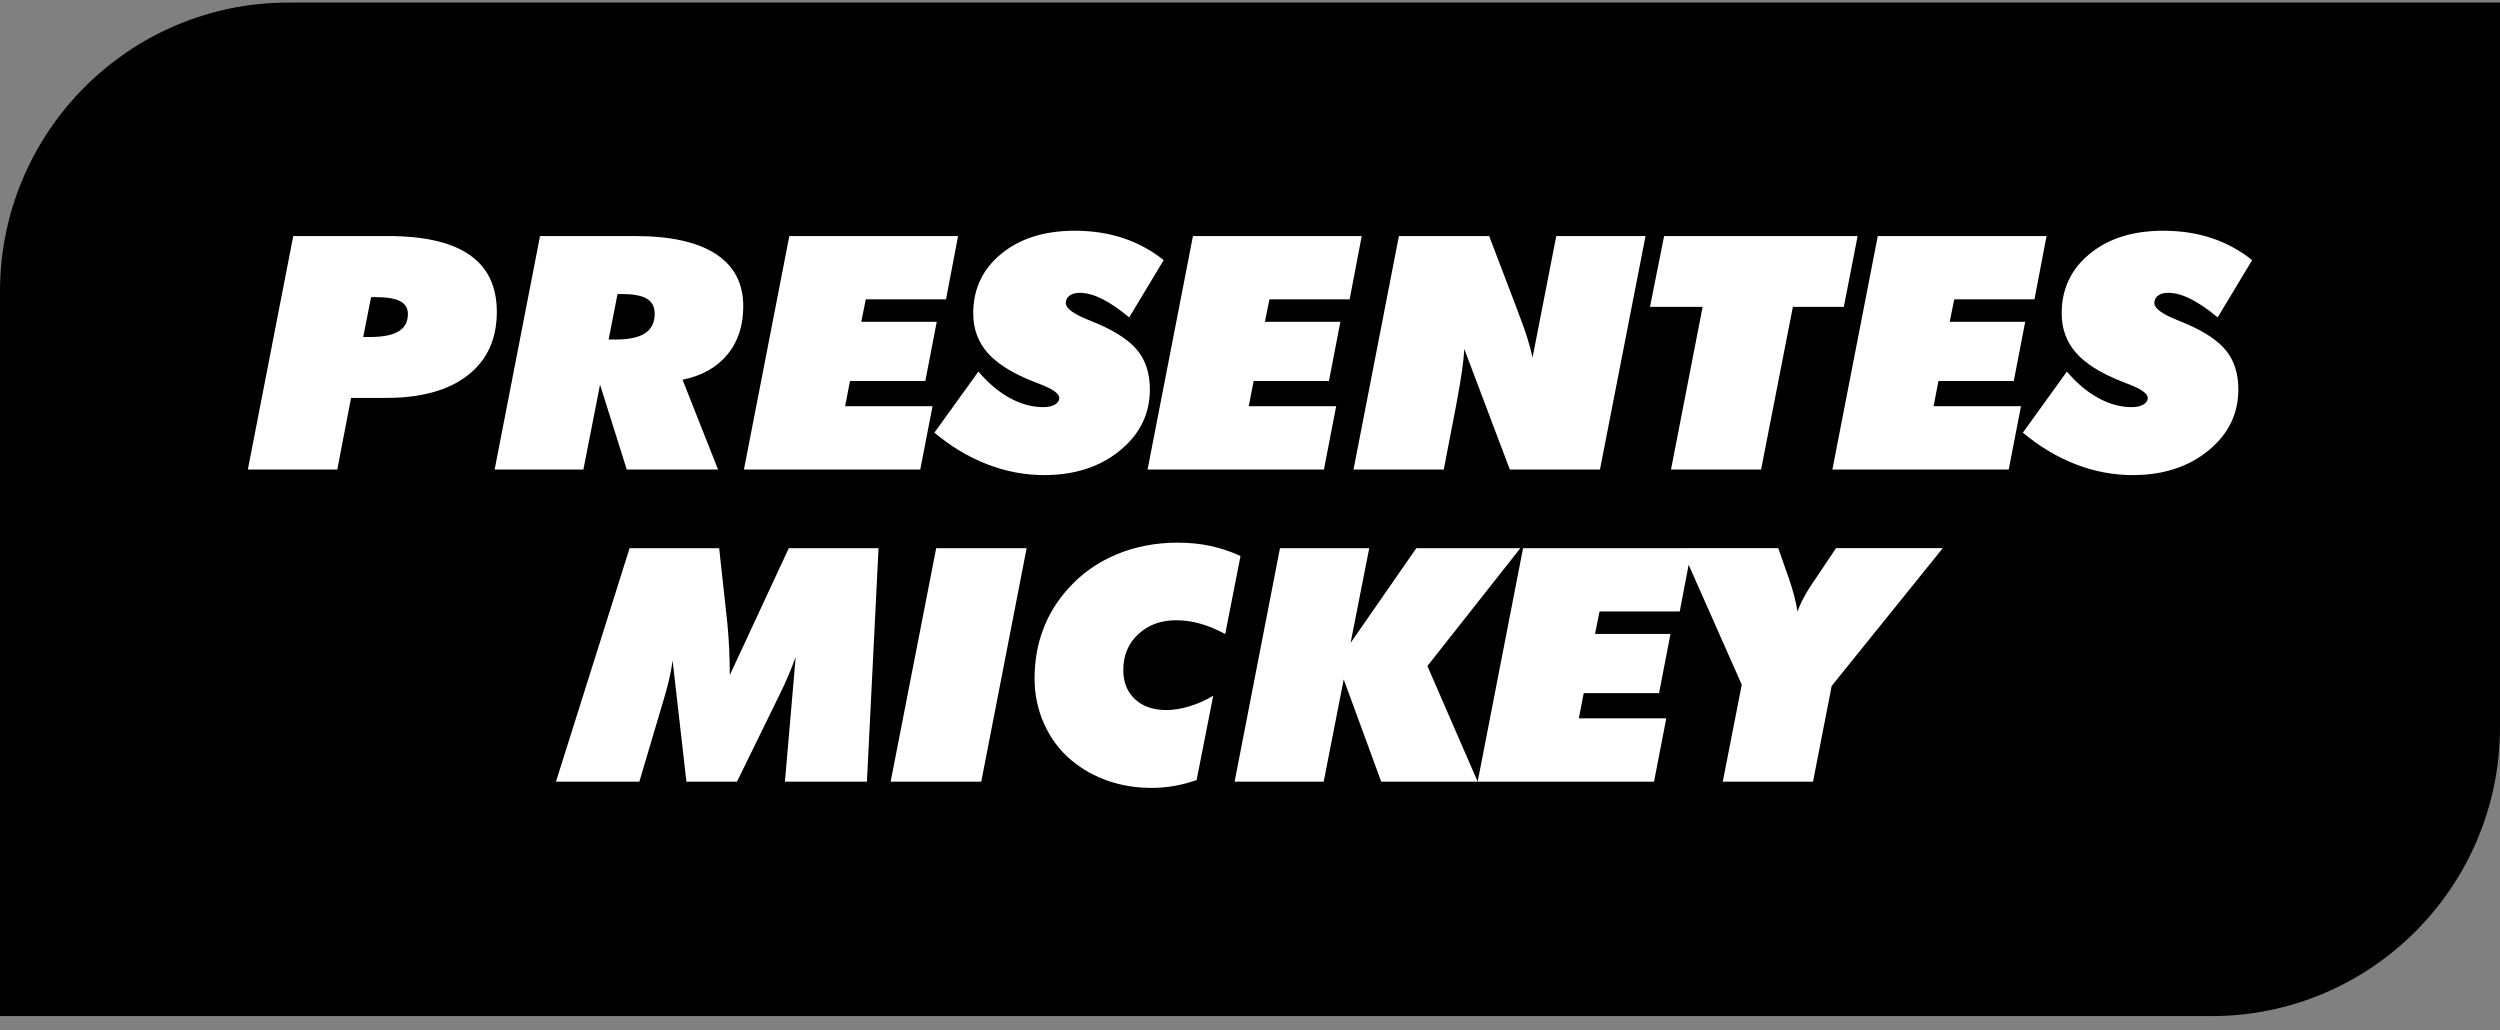
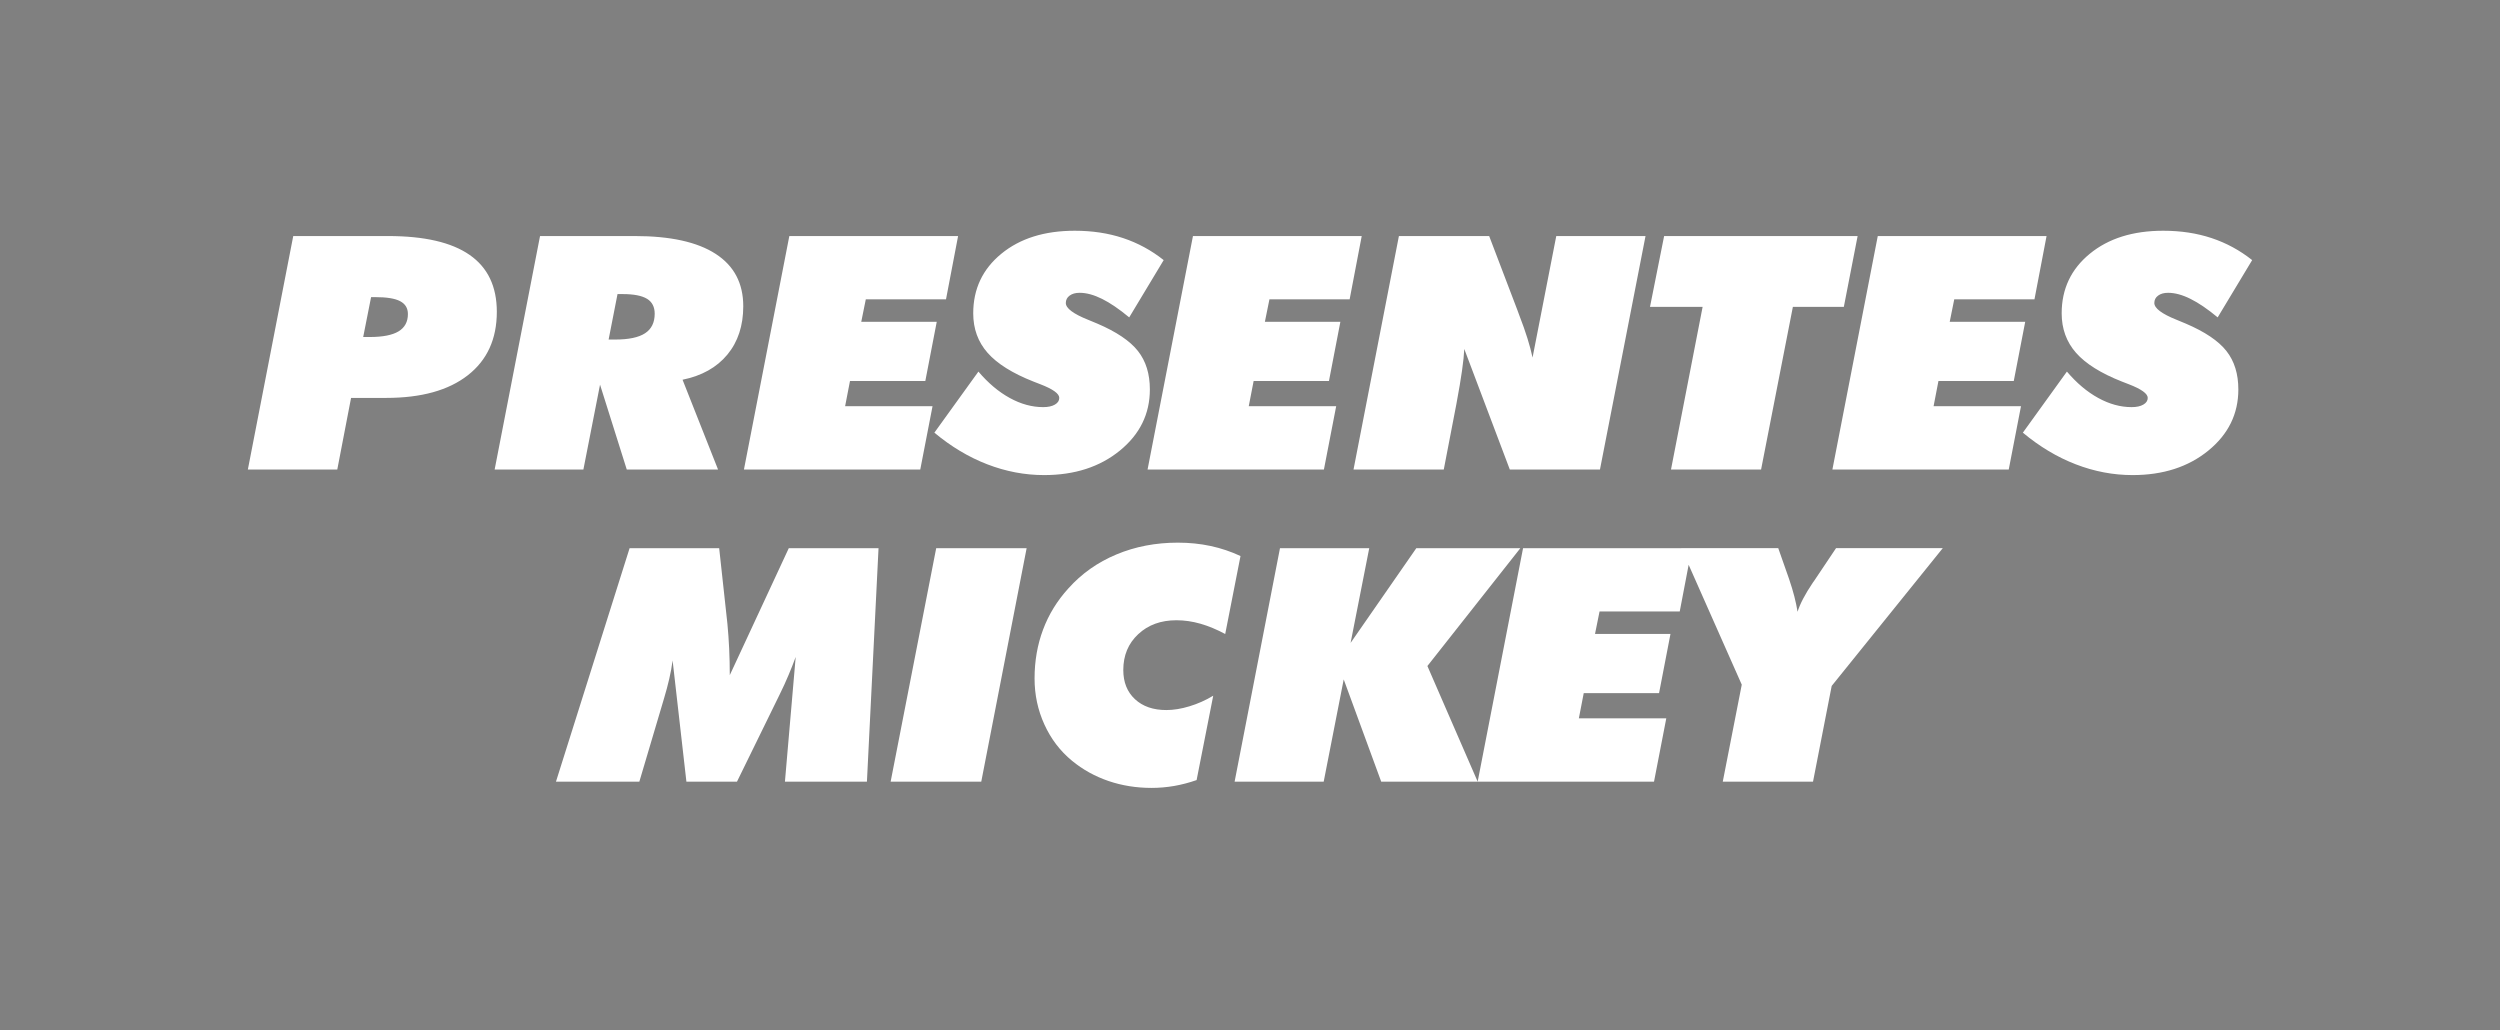
<svg xmlns="http://www.w3.org/2000/svg" width="148" height="61" viewBox="0 0 148 61" fill="none">
  <rect x="0" y="0" width="148" height="61" fill="#808080" stroke="none" />
  <g clip-path="url(#clip0_19131_1686)">
-     <path d="M130.924 60.152H0V17.265C0 7.814 7.645 0.152 17.076 0.152H148V43.04C148 52.491 140.355 60.152 130.924 60.152Z" fill="black" />
    <path d="M27.694 22.216C26.55 23.11 24.94 23.556 22.864 23.556H20.783L19.967 27.795H14.673L17.36 13.974H22.973C25.122 13.974 26.732 14.346 27.804 15.092C28.877 15.838 29.412 16.96 29.412 18.458C29.412 20.069 28.84 21.323 27.694 22.216ZM23.69 17.831C23.385 17.669 22.893 17.59 22.217 17.59H21.968L21.501 19.951H21.889C22.659 19.951 23.228 19.839 23.596 19.616C23.964 19.392 24.148 19.051 24.148 18.591C24.148 18.244 23.995 17.992 23.69 17.831ZM43.06 20.993C42.433 21.752 41.548 22.247 40.407 22.48L42.508 27.795H37.104L35.522 22.772L34.537 27.795H29.283L31.97 13.974H37.583C39.686 13.974 41.282 14.326 42.369 15.031C43.457 15.736 44.001 16.768 44.001 18.128C44.001 19.28 43.687 20.236 43.06 20.993ZM38.303 17.689C38.001 17.504 37.522 17.41 36.865 17.41H36.557L36.03 20.101H36.419C37.221 20.101 37.811 19.977 38.19 19.727C38.568 19.48 38.758 19.093 38.758 18.571C38.758 18.169 38.606 17.875 38.304 17.688L38.303 17.689ZM56.002 17.722H51.255L50.986 19.052H55.455L54.779 22.555H50.319L50.031 24.047H55.206L54.48 27.795H44.041L46.728 13.974H56.719L56.003 17.722H56.002ZM66.849 18.789C66.258 18.298 65.723 17.933 65.242 17.694C64.76 17.454 64.318 17.334 63.913 17.334C63.667 17.334 63.47 17.389 63.321 17.5C63.171 17.61 63.096 17.756 63.096 17.938C63.096 18.247 63.534 18.578 64.41 18.929C64.641 19.024 64.823 19.099 64.958 19.156C66.092 19.64 66.894 20.182 67.366 20.779C67.838 21.378 68.072 22.135 68.072 23.055C68.072 24.503 67.48 25.709 66.295 26.676C65.112 27.642 63.617 28.125 61.812 28.125C60.671 28.125 59.55 27.913 58.449 27.488C57.348 27.064 56.303 26.438 55.315 25.614L57.922 21.998C58.5 22.677 59.117 23.198 59.778 23.56C60.438 23.923 61.098 24.102 61.754 24.102C62.045 24.102 62.278 24.053 62.451 23.951C62.623 23.851 62.709 23.719 62.709 23.555C62.709 23.303 62.331 23.032 61.575 22.742C61.41 22.679 61.28 22.629 61.187 22.591C59.939 22.1 59.033 21.532 58.465 20.887C57.897 20.241 57.615 19.463 57.615 18.55C57.615 17.109 58.168 15.933 59.277 15.024C60.384 14.114 61.835 13.66 63.626 13.66C64.661 13.66 65.615 13.804 66.487 14.094C67.359 14.384 68.161 14.818 68.89 15.398L66.85 18.788L66.849 18.789ZM79.897 17.722H75.15L74.881 19.052H79.35L78.674 22.555H74.215L73.926 24.047H79.102L78.376 27.795H67.936L70.623 13.974H80.614L79.898 17.722H79.897ZM94.714 27.797H89.381L86.685 20.659C86.658 21.307 86.51 22.357 86.237 23.812L86.217 23.925L85.471 27.797H80.128L82.815 13.975H88.159L89.832 18.364C89.858 18.434 89.898 18.541 89.95 18.686C90.322 19.642 90.58 20.471 90.727 21.168L92.131 13.974H97.415L94.718 27.795L94.714 27.797ZM109.153 18.166H106.138L104.256 27.797H98.923L100.795 18.166H97.68L98.516 13.975H109.971L109.155 18.166H109.153ZM120.438 17.722H115.691L115.423 19.052H119.892L119.215 22.555H114.756L114.468 24.047H119.643L118.917 27.795H108.478L111.164 13.974H121.156L120.44 17.722H120.438ZM131.286 18.789C130.695 18.298 130.16 17.933 129.678 17.694C129.198 17.454 128.754 17.334 128.351 17.334C128.105 17.334 127.907 17.389 127.759 17.5C127.609 17.61 127.536 17.756 127.536 17.938C127.536 18.247 127.973 18.578 128.849 18.929C129.081 19.024 129.264 19.099 129.396 19.156C130.53 19.64 131.334 20.182 131.804 20.779C132.276 21.378 132.51 22.135 132.51 23.055C132.51 24.503 131.918 25.709 130.733 26.676C129.55 27.642 128.055 28.125 126.25 28.125C125.109 28.125 123.988 27.913 122.887 27.488C121.786 27.064 120.742 26.438 119.753 25.614L122.361 21.998C122.938 22.677 123.555 23.198 124.216 23.56C124.876 23.923 125.534 24.102 126.191 24.102C126.483 24.102 126.715 24.053 126.887 23.951C127.06 23.851 127.146 23.719 127.146 23.555C127.146 23.303 126.767 23.032 126.012 22.742C125.846 22.679 125.716 22.629 125.623 22.591C124.376 22.1 123.469 21.532 122.901 20.887C122.334 20.241 122.051 19.463 122.051 18.55C122.051 17.109 122.605 15.933 123.714 15.024C124.821 14.114 126.271 13.66 128.062 13.66C129.098 13.66 130.051 13.804 130.924 14.094C131.797 14.384 132.598 14.818 133.328 15.398L131.287 18.788L131.286 18.789ZM51.324 46.273H46.468L47.105 38.891C46.979 39.237 46.838 39.595 46.681 39.966C46.526 40.338 46.351 40.718 46.159 41.108L43.63 46.273H40.635L39.818 39.099C39.772 39.458 39.705 39.822 39.619 40.194C39.533 40.565 39.43 40.949 39.311 41.346L37.849 46.275H32.913L37.272 32.453H42.575L43.063 36.929C43.109 37.407 43.143 37.898 43.167 38.402C43.19 38.906 43.203 39.428 43.203 39.969L46.695 32.455H52.009L51.322 46.276L51.324 46.273ZM58.091 46.273H52.726L55.423 32.452H60.777L58.091 46.273ZM72.53 37.532C72.025 37.261 71.537 37.059 71.062 36.923C70.588 36.787 70.114 36.719 69.644 36.719C68.722 36.719 67.968 36.994 67.38 37.546C66.792 38.096 66.499 38.803 66.499 39.665C66.499 40.388 66.729 40.964 67.191 41.393C67.653 41.822 68.271 42.035 69.047 42.035C69.472 42.035 69.928 41.962 70.415 41.813C70.903 41.666 71.373 41.457 71.823 41.186L70.839 46.181C70.388 46.338 69.942 46.454 69.5 46.531C69.059 46.606 68.616 46.644 68.171 46.644C67.268 46.644 66.418 46.507 65.619 46.234C64.819 45.96 64.102 45.563 63.465 45.039C62.761 44.46 62.216 43.744 61.828 42.89C61.439 42.038 61.246 41.13 61.246 40.167C61.246 39.135 61.413 38.17 61.749 37.274C62.084 36.377 62.583 35.564 63.247 34.834C64.03 33.959 64.979 33.288 66.093 32.823C67.208 32.357 68.418 32.125 69.725 32.125C70.408 32.125 71.056 32.191 71.671 32.323C72.284 32.455 72.873 32.653 73.438 32.917L72.532 37.535L72.53 37.532ZM90.005 32.452L84.502 39.428L87.478 46.273H81.767L79.548 40.221L78.363 46.273H73.089L75.775 32.452H81.059L79.955 38.06L83.846 32.452H90.005ZM99.44 36.2H94.693L94.425 37.53H98.892L98.216 41.033H93.757L93.468 42.525H98.644L97.918 46.273H87.478L90.165 32.452H100.156L99.44 36.2ZM108.436 40.609L107.331 46.273H101.988L103.112 40.532L99.531 32.45H105.272L105.909 34.264C106.042 34.654 106.148 35.005 106.227 35.317C106.306 35.628 106.369 35.928 106.416 36.218C106.556 35.758 106.857 35.182 107.321 34.49C107.361 34.433 107.39 34.392 107.41 34.367L108.694 32.45H115.013L108.436 40.607V40.609Z" fill="white" />
  </g>
  <defs>
    <clipPath id="clip0_19131_1686">
      <rect width="148" height="60" fill="white" transform="translate(0 0.152)" />
    </clipPath>
  </defs>
</svg>